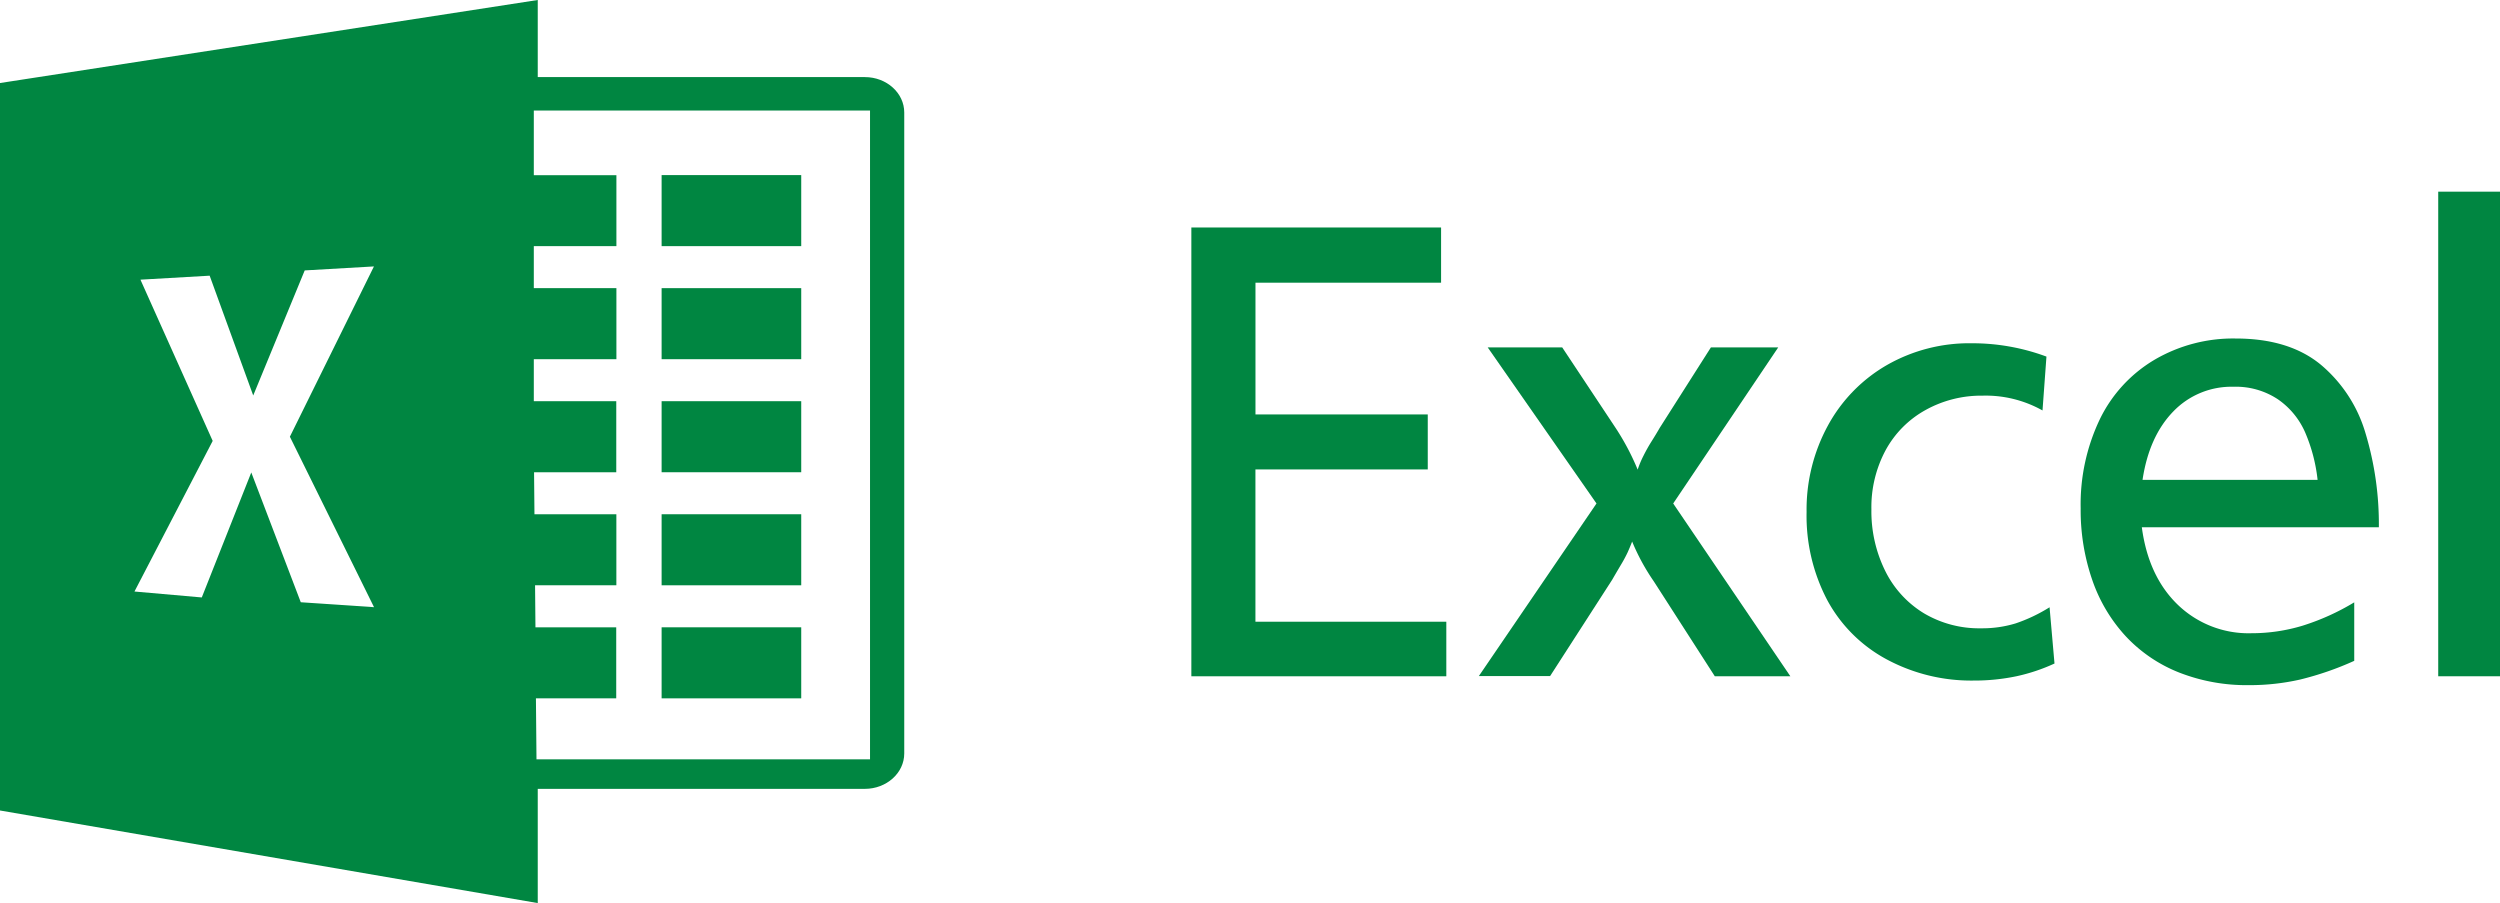
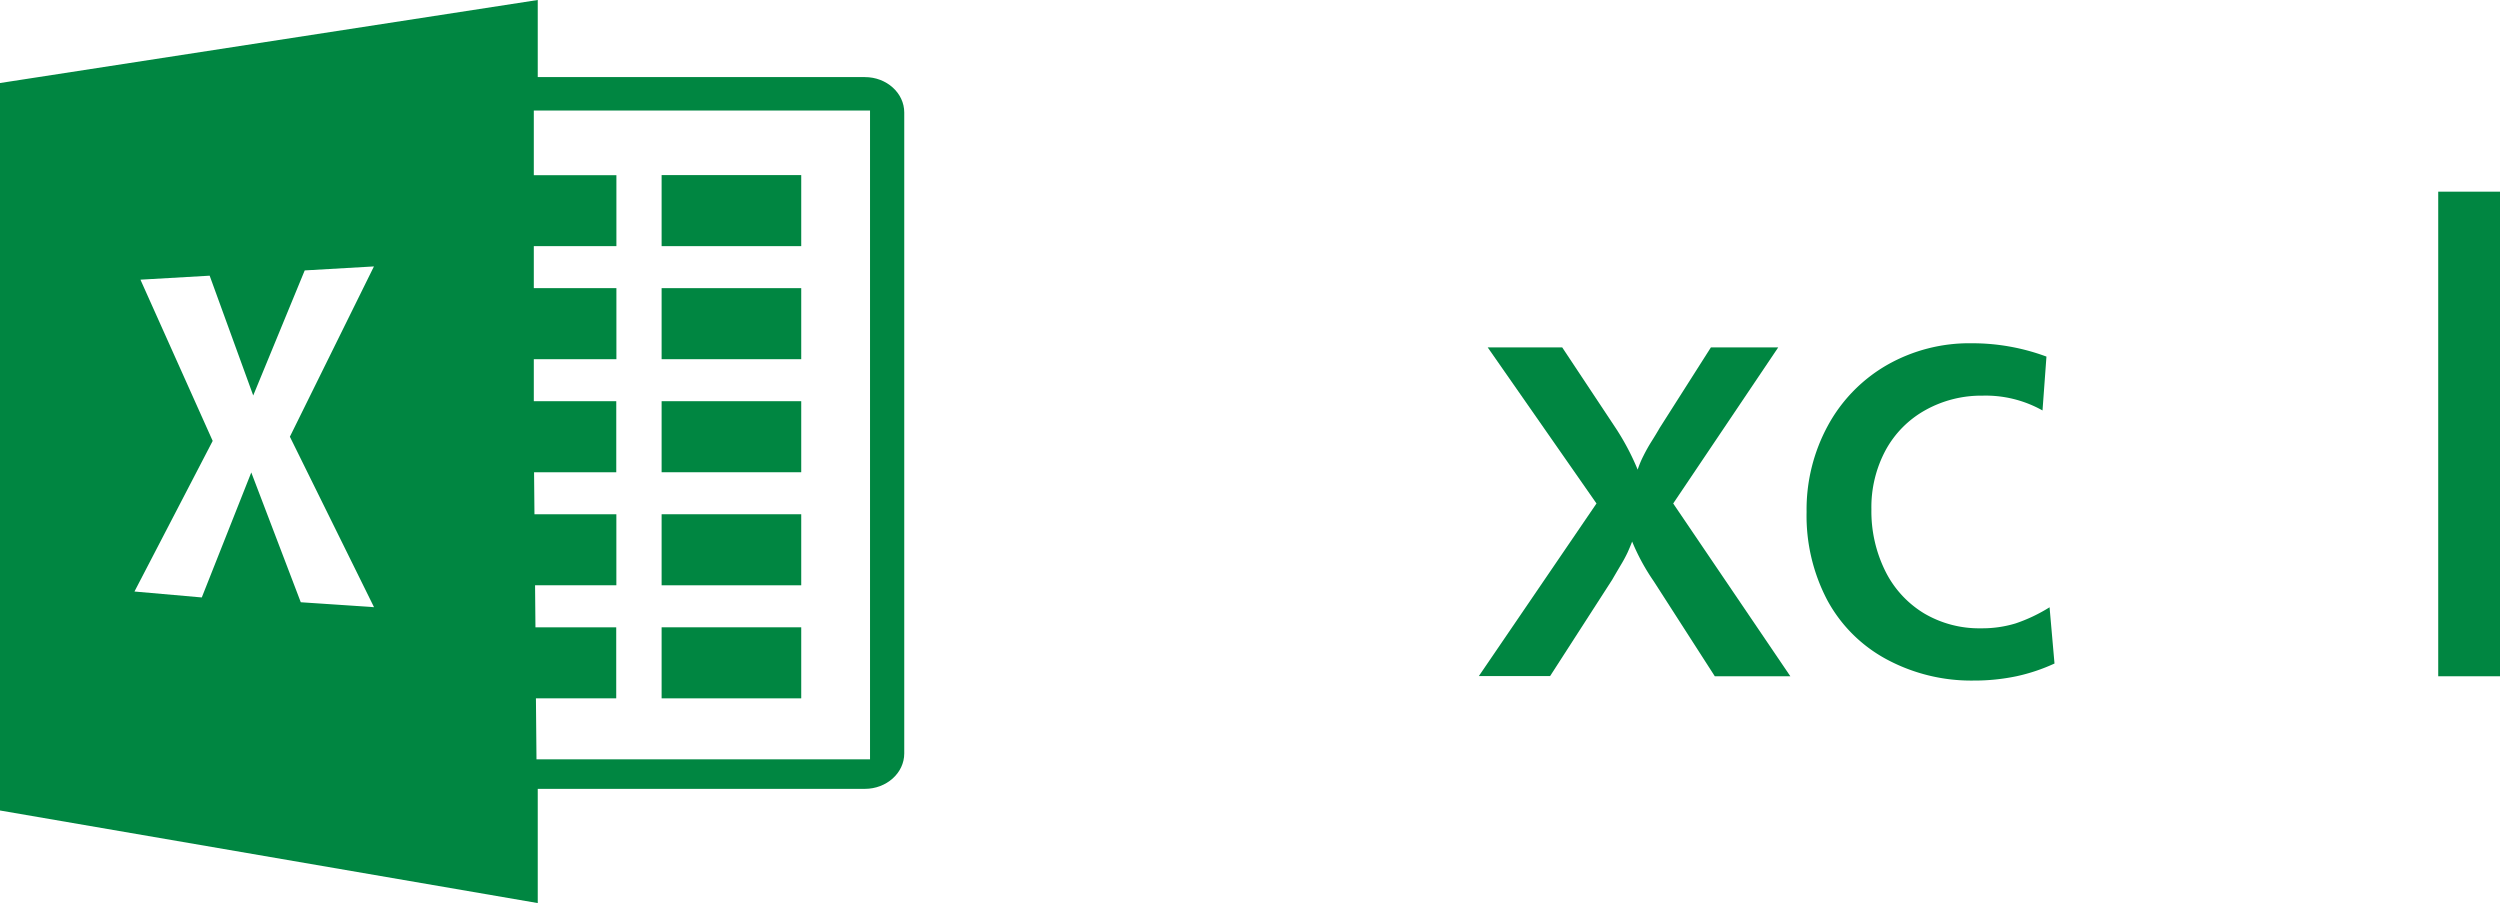
<svg xmlns="http://www.w3.org/2000/svg" id="Vrstva_1" data-name="Vrstva 1" viewBox="0 0 577.83 208.74">
  <defs>
    <style> .cls-1, .cls-2 { fill: #008641; } .cls-2 { fill-rule: evenodd; } </style>
  </defs>
  <title>Excel logo</title>
  <g>
    <rect class="cls-1" x="152.92" y="40.47" width="32.27" height="16.42" />
    <rect class="cls-1" x="152.92" y="66.6" width="32.27" height="16.42" />
    <rect class="cls-1" x="152.92" y="92.73" width="32.27" height="16.42" />
    <rect class="cls-1" x="152.92" y="118.86" width="32.27" height="16.42" />
    <rect class="cls-1" x="152.92" y="144.99" width="32.27" height="16.42" />
    <path class="cls-2" d="M421.9,297.32H346.29V279.5L222,298.69V466.83l124.29,21.4v-26.4H421.9c5,0,9.1-3.66,9.1-8.18V305.5C431,301,426.93,297.32,421.9,297.32ZM308.45,419.84l-16.93-1.14-11.44-30-11.44,28.89-15.56-1.37,18.08-34.81-16.7-37.27,16-.92,10.07,27.69L292.43,342l16-.92L289,380.44ZM423.09,455H346l-0.13-14.1h18.56V424.49H345.76l-0.09-9.71h18.79V398.36H345.53l-0.09-9.71h19V372.23H345.38v-9.71h19.09V346.1H345.38v-9.71h19.09V320H345.38V305.05h77.71V455Z" transform="translate(-222 -279.5)" />
  </g>
  <g>
-     <path class="cls-1" d="M555.08,332.08v12.76h-42.9v30.45H552V388H512.17V423.2h44.12v12.61H497.36V332.08h57.71Z" transform="translate(-222 -279.5)" />
    <path class="cls-1" d="M633,359.8l-24.27,36.07,27.08,39.94H618.35l-14.11-21.95a49,49,0,0,1-5-9.19q-0.53,1.37-1.06,2.54a32.5,32.5,0,0,1-1.63,3q-1.1,1.86-1.93,3.3l-14.34,22.25H563.81L591,395.87,565.86,359.8h17.22l12.44,18.76a57.28,57.28,0,0,1,5,9.49,22.3,22.3,0,0,1,1.33-3.19q0.87-1.75,1.9-3.38t1.86-3.08l11.83-18.6H633Z" transform="translate(-222 -279.5)" />
    <path class="cls-1" d="M695,361.92l-0.91,12.45a26.81,26.81,0,0,0-13.9-3.42A26.47,26.47,0,0,0,667,374.3a23.35,23.35,0,0,0-9.19,9.29,27.83,27.83,0,0,0-3.27,13.61,31.09,31.09,0,0,0,3.19,14.25,23.71,23.71,0,0,0,8.92,9.78,25,25,0,0,0,13.25,3.49,26.41,26.41,0,0,0,8-1.14,37.11,37.11,0,0,0,7.82-3.72l1.14,13a42.34,42.34,0,0,1-8.78,2.94,47.47,47.47,0,0,1-9.92,1A41.27,41.27,0,0,1,658,431.86a33.68,33.68,0,0,1-13.65-13.63,41.86,41.86,0,0,1-4.79-20.39,40.59,40.59,0,0,1,4.94-20,35.93,35.93,0,0,1,13.69-14,38.37,38.37,0,0,1,19.54-5A49.11,49.11,0,0,1,695,361.92Z" transform="translate(-222 -279.5)" />
-     <path class="cls-1" d="M717.05,401.41q1.52,11.32,8.32,17.88a23.55,23.55,0,0,0,17,6.57,40.66,40.66,0,0,0,11.85-1.75,54.53,54.53,0,0,0,11.92-5.39v13.52a71.3,71.3,0,0,1-12.53,4.33,52.86,52.86,0,0,1-11.85,1.29,42.79,42.79,0,0,1-16-2.88,34,34,0,0,1-12.3-8.28,36.75,36.75,0,0,1-7.82-13,49.34,49.34,0,0,1-2.73-16.74,45.57,45.57,0,0,1,4.4-20.5A32.36,32.36,0,0,1,720,362.64a35.92,35.92,0,0,1,18.72-4.9q12.3,0,19.63,6a32.62,32.62,0,0,1,10.4,15.91,72.73,72.73,0,0,1,3.08,21.72H717.05Zm0.15-11h40.47a38.07,38.07,0,0,0-2.89-11,18.08,18.08,0,0,0-6.3-7.63,17.6,17.6,0,0,0-10.25-2.89,18.65,18.65,0,0,0-13.93,5.73Q718.72,380.38,717.21,390.4Z" transform="translate(-222 -279.5)" />
    <path class="cls-1" d="M799.83,323.8v112H785.55v-112h14.28Z" transform="translate(-222 -279.5)" />
  </g>
</svg>